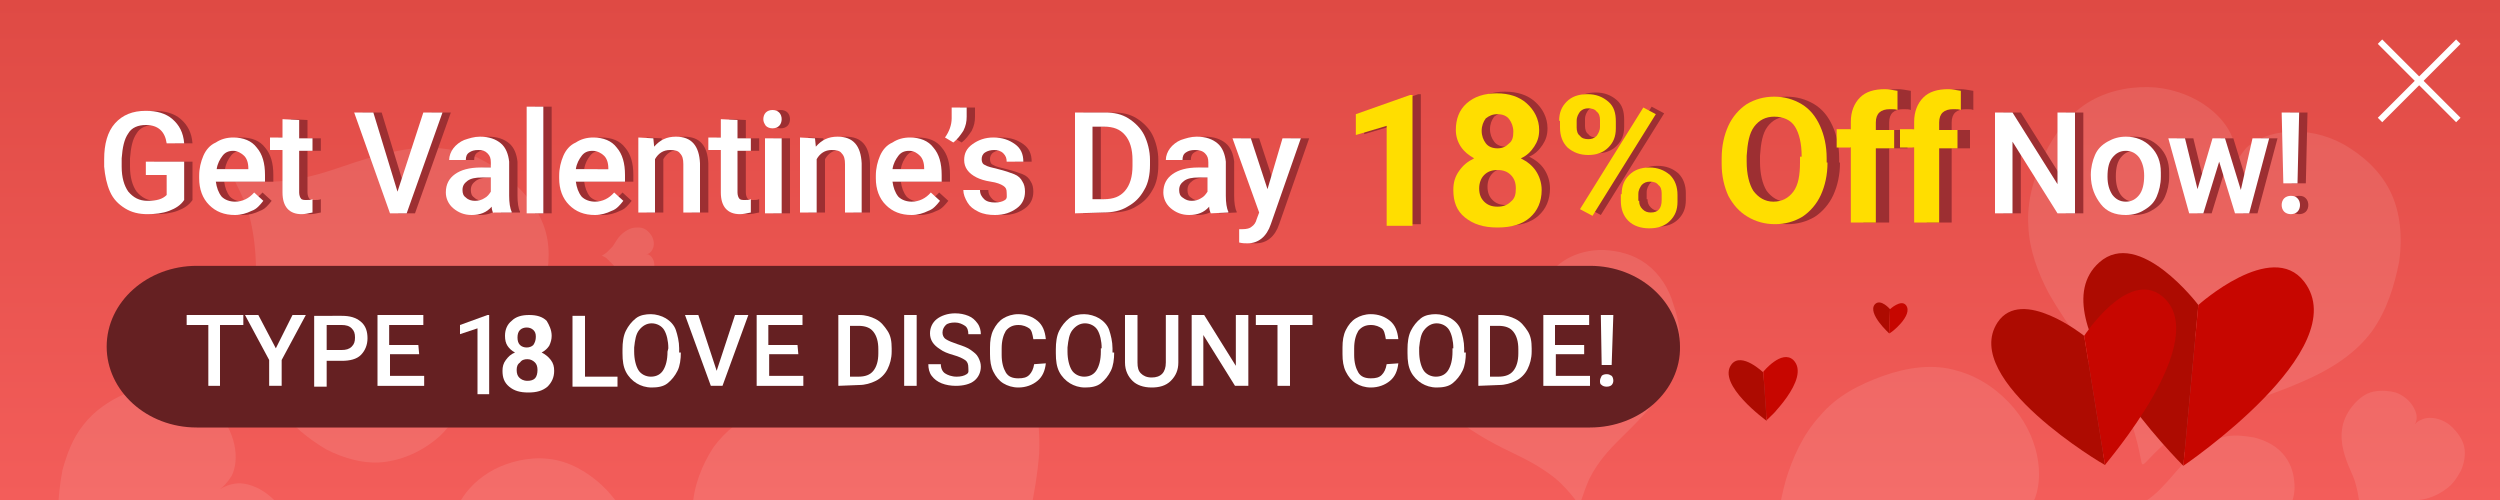
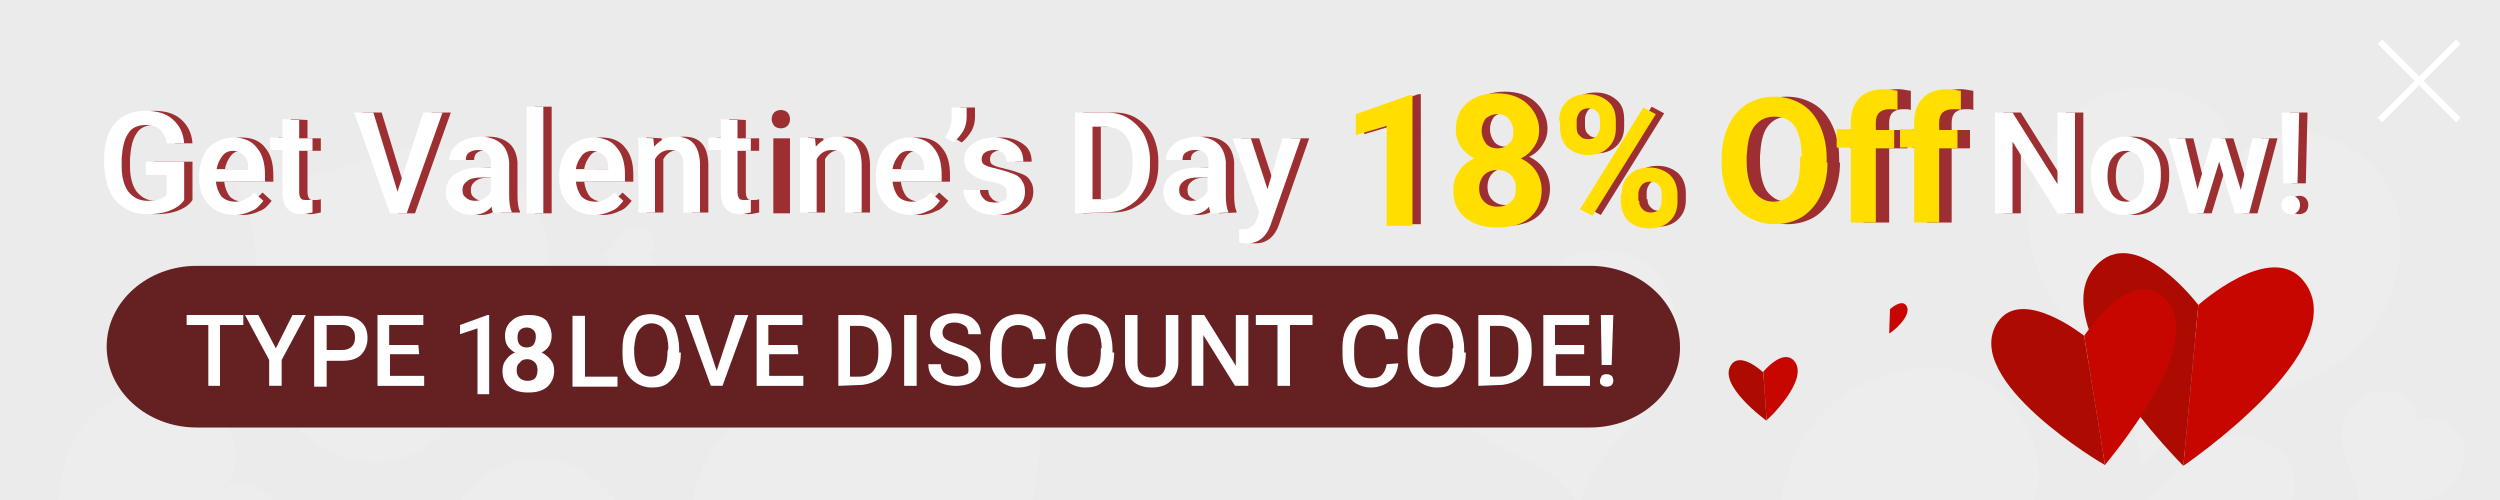
<svg xmlns="http://www.w3.org/2000/svg" xmlns:xlink="http://www.w3.org/1999/xlink" version="1.1" id="Layer_1" x="0px" y="0px" viewBox="0 0 300 60" style="enable-background:new 0 0 300 60;" xml:space="preserve">
  <style type="text/css">
	.st0{display:none;fill:none;stroke:#D1D1D1;stroke-miterlimit:10;}
	.st1{display:none;enable-background:new    ;}
	.st2{display:inline;fill:#959595;}
	.st3{clip-path:url(#SVGID_2_);fill:#EBEBEB;}
	.st4{clip-path:url(#SVGID_4_);fill:url(#SVGID_5_);}
	.st5{opacity:0.1;clip-path:url(#SVGID_7_);}
	.st6{fill:#FFFFFF;}
	.st7{opacity:0.1;clip-path:url(#SVGID_9_);}
	.st8{clip-path:url(#SVGID_11_);}
	.st9{enable-background:new    ;}
	.st10{fill:#9D2F32;}
	.st11{clip-path:url(#SVGID_13_);}
	.st12{clip-path:url(#SVGID_15_);}
	.st13{clip-path:url(#SVGID_17_);}
	.st14{fill:#FFDE00;}
	.st15{clip-path:url(#SVGID_19_);}
	.st16{clip-path:url(#SVGID_21_);}
	.st17{clip-path:url(#SVGID_23_);fill:#652022;}
	.st18{clip-path:url(#SVGID_25_);}
	.st19{clip-path:url(#SVGID_27_);}
	.st20{opacity:0.3;enable-background:new    ;}
	.st21{fill:#AD0B01;}
	.st22{fill:#C70600;}
	.st23{clip-path:url(#SVGID_29_);fill:#AD0B01;}
	.st24{clip-path:url(#SVGID_31_);fill:#C70600;}
	.st25{clip-path:url(#SVGID_33_);}
	.st26{fill:none;stroke:#FFFFFF;stroke-width:0.75;stroke-miterlimit:10;}
	.st27{clip-path:url(#SVGID_35_);}
	.st28{clip-path:url(#SVGID_37_);}
</style>
  <line class="st0" x1="0" y1="0" x2="300" y2="60" />
  <line class="st0" x1="300" y1="0" x2="0" y2="60" />
  <g class="st1">
    <path class="st2" d="M129.2,28.6h0.9c0.4,0,0.8-0.1,1-0.3s0.4-0.5,0.4-1c0-0.4-0.1-0.7-0.3-0.9s-0.5-0.3-1-0.3   c-0.4,0-0.7,0.1-0.9,0.3s-0.4,0.5-0.4,0.9h-1.4c0-0.4,0.1-0.8,0.3-1.2s0.6-0.6,1-0.8s0.9-0.3,1.4-0.3c0.9,0,1.5,0.2,2,0.6   s0.7,1,0.7,1.8c0,0.4-0.1,0.7-0.4,1.1s-0.6,0.6-0.9,0.8c0.5,0.2,0.8,0.4,1.1,0.8s0.4,0.8,0.4,1.2c0,0.8-0.3,1.4-0.8,1.8   s-1.2,0.7-2.1,0.7c-0.8,0-1.5-0.2-2-0.7s-0.8-1-0.8-1.7h1.4c0,0.4,0.1,0.7,0.4,0.9s0.6,0.4,1,0.4s0.8-0.1,1-0.4s0.4-0.6,0.4-1   s-0.1-0.8-0.4-1s-0.7-0.4-1.2-0.4h-0.8L129.2,28.6L129.2,28.6z" />
    <path class="st2" d="M140,29.9c0,1.2-0.2,2.2-0.7,2.8s-1.2,0.9-2.1,0.9c-0.9,0-1.6-0.3-2.1-0.9s-0.7-1.5-0.7-2.7v-1.5   c0-1.2,0.2-2.1,0.7-2.8s1.2-0.9,2.1-0.9c0.9,0,1.6,0.3,2.1,0.9s0.7,1.5,0.7,2.7V29.9z M138.5,28.4c0-0.8-0.1-1.4-0.3-1.8   s-0.6-0.6-1-0.6c-0.5,0-0.8,0.2-1,0.5s-0.3,0.9-0.3,1.7v1.9c0,0.8,0.1,1.4,0.3,1.8s0.6,0.6,1,0.6c0.5,0,0.8-0.2,1-0.5   s0.3-0.9,0.3-1.7V28.4z" />
    <path class="st2" d="M146.8,29.9c0,1.2-0.2,2.2-0.7,2.8s-1.2,0.9-2.1,0.9c-0.9,0-1.6-0.3-2.1-0.9s-0.7-1.5-0.7-2.7v-1.5   c0-1.2,0.2-2.1,0.7-2.8s1.2-0.9,2.1-0.9c0.9,0,1.6,0.3,2.1,0.9s0.7,1.5,0.7,2.7V29.9z M145.4,28.4c0-0.8-0.1-1.4-0.3-1.8   s-0.6-0.6-1-0.6c-0.5,0-0.8,0.2-1,0.5s-0.3,0.9-0.3,1.7v1.9c0,0.8,0.1,1.4,0.3,1.8s0.6,0.6,1,0.6c0.5,0,0.8-0.2,1-0.5   s0.3-0.9,0.3-1.7V28.4z" />
    <path class="st2" d="M153.4,29.3l1.2-2.1h1.6l-1.9,3.1l2,3.2h-1.6l-1.3-2.2l-1.3,2.2h-1.6l2-3.2l-1.9-3.1h1.6L153.4,29.3z" />
    <path class="st2" d="M164.5,25v1.2h-0.2c-0.8,0-1.4,0.2-1.9,0.7s-0.8,1-0.8,1.8c0.5-0.5,1-0.7,1.8-0.7s1.3,0.3,1.8,0.8   s0.7,1.2,0.7,2.1s-0.3,1.6-0.8,2.1s-1.2,0.8-2,0.8c-0.9,0-1.5-0.3-2.1-0.9s-0.8-1.5-0.8-2.5v-0.5c0-1.5,0.4-2.7,1.1-3.5   S163.1,25.1,164.5,25L164.5,25L164.5,25z M163,29c-0.3,0-0.6,0.1-0.9,0.3s-0.5,0.4-0.6,0.7v0.4c0,0.6,0.1,1.1,0.4,1.5   s0.6,0.6,1,0.6s0.8-0.2,1-0.5s0.4-0.7,0.4-1.2s-0.1-0.9-0.4-1.3S163.4,29,163,29z" />
    <path class="st2" d="M172.4,29.9c0,1.2-0.2,2.2-0.7,2.8s-1.2,0.9-2.1,0.9c-0.9,0-1.6-0.3-2.1-0.9s-0.7-1.5-0.7-2.7v-1.5   c0-1.2,0.2-2.1,0.7-2.8s1.2-0.9,2.1-0.9c0.9,0,1.6,0.3,2.1,0.9s0.7,1.5,0.7,2.7V29.9z M171,28.4c0-0.8-0.1-1.4-0.3-1.8   s-0.6-0.6-1-0.6c-0.5,0-0.8,0.2-1,0.5s-0.3,0.9-0.3,1.7v1.9c0,0.8,0.1,1.4,0.3,1.8s0.6,0.6,1,0.6c0.5,0,0.8-0.2,1-0.5   s0.3-0.9,0.3-1.7V28.4z" />
  </g>
  <g class="st1">
    <path class="st2" d="M20.5,28v0.6c0.4-0.5,0.9-0.7,1.6-0.7s1.2,0.3,1.5,0.8c0.2-0.3,0.4-0.5,0.7-0.6s0.6-0.2,1-0.2   c1.2,0,1.7,0.6,1.8,1.8v3.5h-0.9v-3.5c0-0.4-0.1-0.7-0.3-0.8c-0.2-0.2-0.5-0.3-0.9-0.3c-0.3,0-0.6,0.1-0.8,0.3   c-0.2,0.2-0.4,0.5-0.4,0.8v3.5h-0.9v-3.5c0-0.8-0.4-1.2-1.1-1.2c-0.6,0-1,0.3-1.2,0.8v3.9h-0.9V28H20.5z" />
-     <path class="st2" d="M28.2,30.6c0-0.5,0.1-1,0.3-1.4s0.5-0.7,0.8-1s0.8-0.3,1.2-0.3c0.7,0,1.3,0.2,1.7,0.7s0.7,1.2,0.7,2v0.1   c0,0.5-0.1,1-0.3,1.4c-0.2,0.4-0.5,0.7-0.8,1c-0.4,0.2-0.8,0.3-1.3,0.3c-0.7,0-1.3-0.3-1.7-0.7S28.2,31.4,28.2,30.6L28.2,30.6z    M29.1,30.7c0,0.6,0.1,1.1,0.4,1.4c0.3,0.4,0.6,0.5,1.1,0.5s0.8-0.2,1.1-0.5c0.3-0.3,0.4-0.9,0.4-1.5s-0.1-1-0.4-1.4   c-0.3-0.4-0.6-0.5-1.1-0.5c-0.4,0-0.8,0.2-1.1,0.5S29.1,30,29.1,30.7z" />
    <path class="st2" d="M38.6,30.7c0,0.8-0.2,1.5-0.6,1.9c-0.4,0.5-0.9,0.7-1.5,0.7c-0.7,0-1.2-0.2-1.5-0.7v0.6h-0.8v-7.5h0.9v2.8   c0.4-0.5,0.9-0.7,1.5-0.7s1.1,0.2,1.5,0.7S38.6,29.7,38.6,30.7L38.6,30.7z M37.7,30.6c0-0.6-0.1-1.1-0.4-1.4s-0.6-0.5-1-0.5   c-0.6,0-1,0.3-1.3,0.8v2.3c0.3,0.6,0.7,0.8,1.3,0.8c0.4,0,0.8-0.2,1-0.5C37.6,31.7,37.7,31.2,37.7,30.6z" />
    <path class="st2" d="M39.8,26.6c0-0.1,0-0.3,0.1-0.4s0.2-0.2,0.4-0.2s0.3,0.1,0.4,0.2s0.1,0.2,0.1,0.4s0,0.3-0.1,0.4   s-0.2,0.1-0.4,0.1s-0.3,0-0.4-0.1S39.8,26.7,39.8,26.6z M40.7,33.2h-0.9V28h0.9V33.2z" />
    <path class="st2" d="M43.2,33.2h-0.9v-7.5h0.9V33.2z" />
    <path class="st2" d="M46.8,33.3c-0.7,0-1.3-0.2-1.7-0.7s-0.7-1.1-0.7-1.9v-0.2c0-0.5,0.1-1,0.3-1.4s0.5-0.7,0.8-1   c0.4-0.2,0.7-0.3,1.2-0.3c0.7,0,1.2,0.2,1.6,0.7s0.6,1.1,0.6,1.9v0.4h-3.6c0,0.5,0.2,0.9,0.5,1.3c0.3,0.4,0.7,0.5,1.1,0.5   c0.3,0,0.6-0.1,0.8-0.2c0.2-0.1,0.4-0.3,0.6-0.5l0.6,0.4C48.4,33,47.7,33.3,46.8,33.3z M46.7,28.6c-0.4,0-0.7,0.1-0.9,0.4   s-0.4,0.6-0.5,1.1H48V30c0-0.5-0.1-0.8-0.4-1.1C47.4,28.7,47.1,28.6,46.7,28.6z" />
    <path class="st2" d="M54.1,32l1.3-4.1h0.9l-1.9,5.3h-0.7L51.9,28h0.9L54.1,32z" />
    <path class="st2" d="M59.4,33.3c-0.7,0-1.3-0.2-1.7-0.7S57,31.5,57,30.7v-0.2c0-0.5,0.1-1,0.3-1.4s0.5-0.7,0.8-1   c0.4-0.2,0.7-0.3,1.2-0.3c0.7,0,1.2,0.2,1.6,0.7s0.6,1.1,0.6,1.9v0.4h-3.6c0,0.5,0.2,0.9,0.5,1.3c0.3,0.4,0.7,0.5,1.1,0.5   c0.3,0,0.6-0.1,0.8-0.2c0.2-0.1,0.4-0.3,0.6-0.5l0.6,0.4C60.9,33,60.2,33.3,59.4,33.3z M59.2,28.6c-0.4,0-0.7,0.1-0.9,0.4   s-0.4,0.6-0.5,1.1h2.6V30c0-0.5-0.1-0.8-0.4-1.1C59.9,28.7,59.6,28.6,59.2,28.6z" />
    <path class="st2" d="M65,28.8c-0.1,0-0.3,0-0.4,0c-0.6,0-1,0.3-1.2,0.8v3.8h-0.9V28h0.9v0.6c0.3-0.5,0.7-0.7,1.3-0.7   c0.2,0,0.3,0,0.4,0.1L65,28.8L65,28.8z" />
    <path class="st2" d="M67.3,26.7V28h1v0.7h-1V32c0,0.2,0,0.4,0.1,0.5s0.2,0.2,0.4,0.2c0.1,0,0.2,0,0.4-0.1v0.7   c-0.2,0.1-0.5,0.1-0.7,0.1c-0.4,0-0.7-0.1-0.9-0.4s-0.3-0.6-0.3-1v-3.3h-1V28h1v-1.3H67.3z" />
    <path class="st2" d="M69.4,26.6c0-0.1,0-0.3,0.1-0.4s0.2-0.2,0.4-0.2s0.3,0.1,0.4,0.2s0.1,0.2,0.1,0.4s0,0.3-0.1,0.4   s-0.2,0.1-0.4,0.1s-0.3,0-0.4-0.1S69.4,26.7,69.4,26.6z M70.3,33.2h-0.9V28h0.9V33.2z" />
    <path class="st2" d="M73.9,32.6c0.3,0,0.6-0.1,0.8-0.3s0.4-0.4,0.4-0.7H76c0,0.3-0.1,0.6-0.3,0.9s-0.4,0.5-0.8,0.7   c-0.3,0.2-0.7,0.2-1,0.2c-0.7,0-1.3-0.2-1.7-0.7s-0.6-1.1-0.6-2v-0.2c0-0.5,0.1-1,0.3-1.4s0.5-0.7,0.8-0.9s0.8-0.3,1.3-0.3   c0.6,0,1.1,0.2,1.5,0.5s0.6,0.8,0.6,1.4h-0.9c0-0.3-0.2-0.6-0.4-0.8c-0.2-0.2-0.5-0.3-0.9-0.3c-0.5,0-0.8,0.2-1.1,0.5   c-0.3,0.3-0.4,0.8-0.4,1.4v0.2c0,0.6,0.1,1.1,0.4,1.4C73.1,32.4,73.4,32.6,73.9,32.6z" />
    <path class="st2" d="M80.3,33.2c-0.1-0.1-0.1-0.3-0.1-0.6c-0.4,0.4-0.9,0.7-1.5,0.7c-0.5,0-0.9-0.1-1.3-0.4   c-0.3-0.3-0.5-0.7-0.5-1.1c0-0.6,0.2-1,0.6-1.3s1-0.5,1.8-0.5h0.9v-0.4c0-0.3-0.1-0.6-0.3-0.8c-0.2-0.2-0.5-0.3-0.8-0.3   s-0.6,0.1-0.8,0.2S78,29.1,78,29.3h-1c0-0.3,0.1-0.5,0.3-0.8c0.2-0.2,0.4-0.4,0.8-0.6s0.7-0.2,1.1-0.2c0.6,0,1.1,0.2,1.4,0.5   s0.5,0.7,0.5,1.3V32c0,0.5,0.1,0.9,0.2,1.2v0.1L80.3,33.2L80.3,33.2z M78.8,32.6c0.3,0,0.6-0.1,0.8-0.2s0.4-0.3,0.6-0.6v-1.1h-0.7   c-1.1,0-1.7,0.3-1.7,1c0,0.3,0.1,0.5,0.3,0.7C78.2,32.5,78.5,32.6,78.8,32.6z" />
    <path class="st2" d="M83.4,33.2h-0.9v-7.5h0.9V33.2z" />
  </g>
  <g class="st1">
    <path class="st2" d="M260.7,30.4c-1-0.3-1.7-0.6-2.1-1s-0.7-0.9-0.7-1.5c0-0.7,0.3-1.2,0.8-1.7s1.2-0.7,2.1-0.7   c0.6,0,1.1,0.1,1.6,0.3s0.8,0.5,1.1,0.9s0.4,0.8,0.4,1.3h-1.1c0-0.5-0.2-0.9-0.5-1.2s-0.8-0.4-1.4-0.4s-1,0.1-1.3,0.4   c-0.3,0.2-0.5,0.6-0.5,1c0,0.3,0.1,0.6,0.4,0.9c0.3,0.2,0.8,0.5,1.5,0.7s1.3,0.4,1.7,0.7s0.7,0.5,0.9,0.8s0.3,0.7,0.3,1.1   c0,0.7-0.3,1.2-0.8,1.7s-1.3,0.6-2.2,0.6c-0.6,0-1.1-0.1-1.6-0.3s-0.9-0.5-1.2-0.9s-0.4-0.8-0.4-1.3h1.1c0,0.5,0.2,0.9,0.6,1.2   s0.9,0.4,1.5,0.4s1-0.1,1.4-0.4s0.5-0.6,0.5-1s-0.1-0.7-0.4-1S261.4,30.6,260.7,30.4z" />
    <path class="st2" d="M268.1,32.7l2.4-7h1.2l-3.2,8.5h-1l-3.2-8.5h1.2L268.1,32.7z" />
    <path class="st2" d="M279.1,33c-0.3,0.4-0.7,0.7-1.2,0.9s-1.1,0.3-1.8,0.3c-0.7,0-1.3-0.2-1.9-0.5s-1-0.8-1.3-1.4s-0.4-1.3-0.5-2.1   v-0.7c0-1.3,0.3-2.3,0.9-3s1.4-1.1,2.5-1.1c0.9,0,1.6,0.2,2.2,0.7s0.9,1.1,1,1.9h-1c-0.2-1.1-0.9-1.7-2-1.7c-0.8,0-1.3,0.3-1.7,0.8   c-0.4,0.5-0.6,1.3-0.6,2.3v0.7c0,1,0.2,1.7,0.7,2.3c0.4,0.6,1,0.8,1.8,0.8c0.4,0,0.8,0,1.1-0.1c0.3-0.1,0.6-0.3,0.8-0.5v-1.9h-2   v-0.9h3.1L279.1,33L279.1,33z" />
  </g>
  <g>
    <g>
      <g>
        <defs>
          <rect id="SVGID_1_" width="300" height="60" />
        </defs>
        <clipPath id="SVGID_2_">
          <use xlink:href="#SVGID_1_" style="overflow:visible;" />
        </clipPath>
        <rect class="st3" width="300" height="60" />
      </g>
    </g>
    <g>
      <g>
        <defs>
          <rect id="SVGID_3_" width="300" height="60" />
        </defs>
        <clipPath id="SVGID_4_">
          <use xlink:href="#SVGID_3_" style="overflow:visible;" />
        </clipPath>
        <linearGradient id="SVGID_5_" gradientUnits="userSpaceOnUse" x1="150" y1="790" x2="150" y2="730" gradientTransform="matrix(1 0 0 1 0 -730)">
          <stop offset="0" style="stop-color:#F35D5A" />
          <stop offset="1" style="stop-color:#DF4A44" />
        </linearGradient>
-         <rect class="st4" width="300" height="60" />
      </g>
    </g>
    <g>
      <g>
        <defs>
          <rect id="SVGID_6_" width="300" height="60" />
        </defs>
        <clipPath id="SVGID_7_">
          <use xlink:href="#SVGID_6_" style="overflow:visible;" />
        </clipPath>
        <g class="st5">
          <path class="st6" d="M293.5,58.7c-0.8,0.6-1.7,1-2.6,1.2c-1.7,0.3-3,0.3-4.1,0.5c-1,0.1-1.7,0.3-2.3,0.5c-1,0.5-1.4,0.8-1.4,0.8      c-0.1,0,0.1-0.5,0-1.6c-0.1-0.6-0.2-1.3-0.5-2.3s-1-2.1-1.4-3.8c-0.2-0.8-0.3-1.8-0.1-2.8c0.2-1,0.7-1.9,1.3-2.6      c0.6-0.7,1.4-1.4,2.4-1.6c1-0.2,1.9-0.1,2.7,0.1c1.6,0.6,2.5,2,2.5,3c0,0.5-0.2,0.8-0.3,1c0.1-0.2,0.3-0.5,0.8-0.7      c0.9-0.5,2.6-0.3,3.8,0.9c0.6,0.6,1.2,1.4,1.4,2.3c0.2,1,0,2-0.4,2.9C294.9,57.2,294.4,58.1,293.5,58.7z" />
          <path class="st6" d="M284.6,39.8c-1.8,2.4-4.2,4-6.6,5.2c-4.7,2.3-8.5,3.2-11.3,4.3s-4.7,2.2-6.1,3.2c-2.6,2.2-3.3,3.4-3.5,3.2      c-0.2,0-0.2-1.4-1.2-4.6c-0.6-1.6-1.5-3.6-3.2-6.1s-4.3-5.3-6.9-9.9c-1.2-2.3-2.3-5.1-2.4-8c-0.2-3,0.7-5.9,1.9-8.5      c1.2-2.5,3-5,5.6-6.5c2.5-1.4,5.3-1.8,7.8-1.6c5,0.5,8.7,3.7,9.4,6.7c0.3,1.3,0.1,2.3-0.1,3.1c0.3-0.7,0.7-1.6,1.6-2.6      c2.3-2.1,7.2-2.8,11.6-0.4c2.1,1.2,4.3,3,5.6,5.6c1.3,2.6,1.5,5.7,1.1,8.5C287.3,34.4,286.4,37.3,284.6,39.8z" />
          <path class="st6" d="M264.9,72c-1.2-0.6-2.2-1.5-2.9-2.4c-1.5-1.9-2.2-3.5-3-4.6c-0.7-1.2-1.4-1.9-2-2.4c-1.2-1-1.8-1.2-1.7-1.3      c0-0.1,0.6-0.2,1.9-1c0.7-0.4,1.5-1,2.4-2c1-1,2-2.4,3.7-4c0.9-0.8,2-1.5,3.3-1.8c1.3-0.4,2.7-0.2,3.9,0      c1.2,0.3,2.5,0.9,3.4,1.9s1.3,2.2,1.4,3.3c0.3,2.2-0.8,4.2-2.1,4.8c-0.6,0.2-1,0.3-1.4,0.2c0.4,0,0.8,0.2,1.3,0.5      c1.2,0.8,1.9,2.9,1.3,5.1c-0.3,1-0.9,2.2-2,3c-1,0.8-2.4,1.2-3.7,1.3C267.6,72.7,266.2,72.6,264.9,72z" />
          <path class="st6" d="M239.6,89.5c-3.1,0.4-6-0.1-8.7-1c-5.1-1.7-8.5-3.9-11.4-5.1c-2.9-1.3-5.1-1.8-6.9-2.1      c-3.5-0.4-4.9,0-5-0.3c-0.1-0.1,0.9-1.1,2.5-4.3c0.7-1.6,1.5-3.8,2.1-6.8c0.6-3.1,0.7-7.1,2.1-12.3c0.8-2.6,2-5.4,4.1-7.7      c2-2.4,4.8-3.8,7.6-4.8s6-1.5,8.9-0.6c2.9,0.8,5.2,2.6,6.8,4.5c3.3,4,3.7,9.1,2,11.8c-0.8,1.2-1.6,1.8-2.3,2.2      c0.7-0.4,1.7-0.7,3.1-0.7c3.2,0.1,7.3,3.2,8.8,8.2c0.7,2.5,0.9,5.3,0,8.2c-0.9,2.9-3,5.3-5.4,7.1      C245.6,87.6,242.8,89,239.6,89.5z" />
          <path class="st6" d="M201.4,42.5c-0.4,2-1.4,3.7-2.4,5.2c-2.2,2.8-4.2,4.5-5.6,6c-1.4,1.5-2.2,2.8-2.7,3.8c-0.9,2.1-1,3-1.2,3      c-0.1,0.1-0.5-0.8-2.1-2.4c-0.8-0.8-2-1.7-3.8-2.7s-4.2-1.9-7.2-3.9c-1.4-1-2.9-2.4-3.9-4.2c-1-1.7-1.3-3.8-1.4-5.7      c0-1.9,0.4-4,1.5-5.6s2.7-2.7,4.2-3.3c3.2-1.2,6.4-0.4,7.7,1.2c0.6,0.7,0.8,1.4,0.9,1.9c-0.1-0.5-0.1-1.2,0.2-2.1      c0.7-2,3.5-3.8,6.9-3.7c1.7,0.1,3.5,0.5,5.1,1.7s2.7,3,3.2,4.8C201.5,38.5,201.8,40.5,201.4,42.5z" />
          <path class="st6" d="M182.2,83.1c-1-0.2-2-0.8-2.7-1.4c-1.4-1.2-2.3-2.3-3.1-3.1c-0.8-0.8-1.4-1.2-2-1.5      c-1.1-0.5-1.6-0.6-1.6-0.7s0.4-0.2,1.3-1.1c0.4-0.4,1-1,1.5-2c0.6-0.9,1.1-2.2,2.2-3.7c0.6-0.7,1.3-1.5,2.3-1.9      c1-0.5,2-0.6,3-0.6s2.1,0.3,2.9,0.9c0.8,0.6,1.4,1.5,1.7,2.3c0.6,1.7,0.1,3.4-0.8,4.1c-0.4,0.3-0.7,0.4-1,0.4      c0.3,0,0.6,0,1.1,0.2c1,0.4,2,2,1.8,3.7c-0.1,0.9-0.4,1.8-1,2.7c-0.7,0.8-1.7,1.3-2.6,1.6C184.3,83.2,183.2,83.3,182.2,83.1z" />
          <g>
            <path class="st6" d="M169.1,85.4c-0.4,0.4-0.9,0.7-1.3,0.9c-0.9,0.3-1.6,0.4-2.2,0.6c-0.5,0.1-0.9,0.3-1.2,0.5       c-0.5,0.4-0.7,0.6-0.7,0.5c0,0,0-0.3-0.1-0.9c-0.1-0.3-0.2-0.7-0.5-1.2s-0.7-1.1-1.1-2c-0.2-0.4-0.3-1-0.3-1.5       c0-0.6,0.2-1.1,0.5-1.5c0.3-0.5,0.7-0.9,1.2-1.1s1-0.2,1.5-0.2c0.9,0.2,1.5,0.9,1.6,1.4c0,0.2,0,0.4-0.1,0.6       c0.1-0.1,0.2-0.3,0.4-0.5c0.5-0.4,1.4-0.4,2.2,0.1c0.4,0.3,0.7,0.6,0.9,1.2c0.2,0.5,0.2,1.1,0,1.6       C169.7,84.4,169.4,85,169.1,85.4z" />
          </g>
        </g>
      </g>
    </g>
    <g>
      <g>
        <defs>
          <rect id="SVGID_8_" width="300" height="60" />
        </defs>
        <clipPath id="SVGID_9_">
          <use xlink:href="#SVGID_8_" style="overflow:visible;" />
        </clipPath>
        <g class="st7">
          <path class="st6" d="M123.5,46.2c1.1,2.7,1.3,5.7,1.2,8.2c-0.4,5.2-1.6,8.8-2,11.8c-0.5,3-0.5,5.2-0.3,6.8      c0.5,3.3,1.1,4.5,1,4.6c-0.1,0.2-1.3-0.5-4.5-1.3c-1.7-0.3-3.8-0.5-6.8-0.3s-6.7,1-11.9,1c-2.6-0.1-5.5-0.6-8.1-2      c-2.7-1.3-4.7-3.6-6.3-5.8c-1.6-2.3-2.8-5.1-2.7-8.1c0.1-2.8,1.2-5.4,2.5-7.4c2.9-4,7.5-5.6,10.4-4.7c1.3,0.5,2,1.1,2.6,1.6      c-0.5-0.6-1.1-1.4-1.4-2.7c-0.7-3,1.2-7.5,5.5-10.1c2.1-1.3,4.7-2.1,7.6-1.9c2.9,0.2,5.7,1.5,7.8,3.3      C120.3,41.3,122.4,43.5,123.5,46.2z" />
          <path class="st6" d="M76.7,65.3c0.6,2.4,0.5,4.9,0.1,7.1c-0.9,4.3-2.3,7.3-3,9.7c-0.7,2.5-1,4.3-1,5.8c0.1,2.9,0.5,4,0.3,4      c-0.1,0.1-1-0.6-3.7-1.6c-1.4-0.4-3.2-0.8-5.7-1c-2.6-0.2-5.8,0.1-10.2-0.5c-2.1-0.4-4.5-1.1-6.6-2.6c-2.1-1.4-3.6-3.6-4.6-5.7      c-1.1-2.1-1.8-4.6-1.4-7.1c0.4-2.4,1.6-4.4,3-6c2.9-3.1,7-3.9,9.3-2.7c1,0.5,1.6,1.1,2,1.6c-0.4-0.5-0.7-1.3-0.9-2.4      C54,61.3,56.1,57.7,60,56c1.9-0.8,4.2-1.3,6.7-0.8c2.4,0.5,4.6,2,6.2,3.7C74.5,60.7,76,62.8,76.7,65.3z" />
          <path class="st6" d="M75.6,33.6c-0.4-0.1-0.8-0.4-1-0.6c-0.5-0.5-0.8-1-1.1-1.3c-0.3-0.3-0.5-0.5-0.7-0.7      c-0.4-0.3-0.6-0.3-0.6-0.3s0.2-0.1,0.6-0.4c0.2-0.2,0.4-0.4,0.7-0.7c0.3-0.4,0.5-0.9,1-1.4c0.3-0.3,0.6-0.5,1-0.7      s0.8-0.2,1.2-0.2c0.4,0,0.8,0.2,1.1,0.5c0.3,0.3,0.5,0.6,0.6,1c0.2,0.7-0.1,1.3-0.5,1.6c-0.2,0.1-0.3,0.1-0.4,0.1      c0.1,0,0.3,0,0.4,0.1c0.4,0.2,0.7,0.8,0.6,1.5c-0.1,0.4-0.2,0.8-0.5,1c-0.3,0.3-0.7,0.5-1.1,0.6C76.5,33.7,76,33.7,75.6,33.6z" />
          <path class="st6" d="M33.5,48.9C32,46.7,31.4,44.2,31,42c-0.5-4.5-0.2-7.9-0.3-10.6c-0.1-2.6-0.5-4.5-0.9-6      c-1-2.8-1.8-3.7-1.6-3.9c0.1-0.1,1.2,0.3,4.1,0.3c1.5,0,3.4-0.2,5.9-0.9c2.6-0.7,5.7-2.1,10.1-2.9c2.3-0.4,4.8-0.4,7.3,0.3      c2.5,0.7,4.7,2.3,6.4,4c1.8,1.7,3.3,4,3.7,6.5s-0.1,4.9-0.9,6.9c-1.8,4-5.5,6.1-8.3,5.8c-1.2-0.2-1.9-0.5-2.5-0.9      c0.5,0.4,1.2,1,1.7,2.1c1.1,2.5,0.2,6.7-3,9.7c-1.6,1.4-3.7,2.6-6.3,3c-2.5,0.4-5.2-0.4-7.3-1.5C37.1,52.7,35,51.1,33.5,48.9z" />
          <path class="st6" d="M26.5,76.8c-2.1,0.5-4.2,0.2-6-0.2c-3.6-0.9-6-2.2-8.1-2.9c-2-0.7-3.6-1-4.8-1.1c-2.4-0.1-3.3,0.2-3.4,0.1      s0.6-0.8,1.5-3c0.4-1.1,0.8-2.7,1-4.8C7,62.8,6.8,60,7.5,56.4C8,54.6,8.7,52.6,10,51c1.3-1.7,3.1-2.9,4.9-3.7s4-1.3,6-0.9      c2,0.4,3.7,1.5,4.9,2.7c2.5,2.6,3,6,2,8c-0.5,0.8-1,1.3-1.4,1.6c0.5-0.3,1.1-0.6,2.1-0.7c2.2-0.1,5.2,1.8,6.4,5.2      c0.6,1.6,0.9,3.6,0.4,5.6s-1.8,3.8-3.3,5.1C30.5,75.2,28.6,76.4,26.5,76.8z" />
        </g>
      </g>
    </g>
    <g>
      <g>
        <defs>
          <rect id="SVGID_10_" width="300" height="60" />
        </defs>
        <clipPath id="SVGID_11_">
          <use xlink:href="#SVGID_10_" style="overflow:visible;" />
        </clipPath>
        <g class="st8">
          <g class="st9">
            <path class="st10" d="M23.1,24c-0.4,0.6-1,1-1.8,1.3s-1.7,0.4-2.6,0.4c-1,0-1.9-0.2-2.7-0.7c-0.8-0.5-1.4-1.1-1.8-2       c-0.4-0.9-0.6-1.9-0.7-3v-0.9c0-1.8,0.4-3.3,1.3-4.3s2.1-1.5,3.7-1.5c1.3,0,2.4,0.3,3.2,1s1.3,1.6,1.4,2.9H21       c-0.2-1.4-1-2.2-2.5-2.2c-0.9,0-1.7,0.3-2.1,1c-0.5,0.7-0.7,1.7-0.8,3v1c0,1.3,0.3,2.3,0.8,3c0.6,0.7,1.3,1.1,2.3,1.1       c1.1,0,1.8-0.2,2.3-0.7V21h-2.5v-1.6h4.6C23.1,19.4,23.1,24,23.1,24z" />
            <path class="st10" d="M29.2,25.8c-1.3,0-2.3-0.4-3.1-1.2c-0.8-0.8-1.2-1.9-1.2-3.2v-0.3c0-0.9,0.2-1.7,0.5-2.4       c0.3-0.7,0.8-1.3,1.5-1.6c0.6-0.4,1.3-0.6,2.1-0.6c1.2,0,2.2,0.4,2.8,1.2c0.7,0.8,1,1.9,1,3.3v0.8h-5.9       c0.1,0.7,0.3,1.3,0.7,1.8c0.4,0.4,1,0.6,1.6,0.6c0.9,0,1.7-0.4,2.3-1.1l1.1,1c-0.4,0.5-0.8,1-1.4,1.2       C30.6,25.6,29.9,25.8,29.2,25.8z M29,18.1c-0.6,0-1,0.2-1.3,0.6s-0.6,0.9-0.7,1.6h3.8v-0.1c0-0.7-0.2-1.2-0.5-1.5       S29.5,18.1,29,18.1z" />
            <path class="st10" d="M36.9,14.4v2.2h1.6v1.5h-1.6v5c0,0.3,0.1,0.6,0.2,0.7c0.1,0.2,0.4,0.2,0.7,0.2c0.2,0,0.5,0,0.7-0.1v1.6       c-0.5,0.1-0.9,0.2-1.3,0.2c-1.5,0-2.3-0.9-2.3-2.6V18h-1.5v-1.5h1.5v-2.2L36.9,14.4L36.9,14.4z" />
            <path class="st10" d="M48.7,23l3.1-9.5h2.3l-4.3,12.1h-2l-4.3-12.1h2.3L48.7,23z" />
            <path class="st10" d="M60.2,25.6c-0.1-0.2-0.2-0.5-0.2-0.8c-0.6,0.7-1.4,1-2.4,1c-0.9,0-1.6-0.3-2.2-0.8       c-0.6-0.5-0.9-1.2-0.9-1.9c0-1,0.4-1.7,1.1-2.2c0.7-0.5,1.7-0.8,3.1-0.8h1.2v-0.6c0-0.5-0.1-0.8-0.4-1.1S58.9,18,58.4,18       s-0.8,0.1-1.1,0.3s-0.4,0.5-0.4,0.9h-2c0-0.5,0.2-1,0.5-1.4s0.8-0.8,1.3-1c0.6-0.2,1.2-0.4,1.9-0.4c1.1,0,1.9,0.3,2.5,0.8       s0.9,1.3,1,2.2v4.1c0,0.8,0.1,1.5,0.3,1.9v0.1h-2.2V25.6z M58,24.1c0.4,0,0.8-0.1,1.1-0.3c0.4-0.2,0.6-0.5,0.8-0.8v-1.7h-1.1       c-0.7,0-1.3,0.1-1.7,0.4s-0.6,0.6-0.6,1.1c0,0.4,0.1,0.7,0.4,0.9C57.2,24,57.6,24.1,58,24.1z" />
            <path class="st10" d="M66.2,25.6h-2V12.8h2V25.6z" />
            <path class="st10" d="M72.4,25.8c-1.3,0-2.3-0.4-3.1-1.2c-0.8-0.8-1.2-1.9-1.2-3.2v-0.3c0-0.9,0.2-1.7,0.5-2.4       c0.3-0.7,0.8-1.3,1.5-1.6c0.6-0.4,1.3-0.6,2.1-0.6c1.2,0,2.2,0.4,2.8,1.2c0.7,0.8,1,1.9,1,3.3v0.8h-5.9       c0.1,0.7,0.3,1.3,0.7,1.8c0.4,0.4,1,0.6,1.6,0.6c0.9,0,1.7-0.4,2.3-1.1l1.1,1c-0.4,0.5-0.8,1-1.4,1.2       C73.8,25.6,73.1,25.8,72.4,25.8z M72.1,18.1c-0.6,0-1,0.2-1.3,0.6s-0.6,0.9-0.7,1.6H74v-0.1c0-0.7-0.2-1.2-0.5-1.5       S72.7,18.1,72.1,18.1z" />
            <path class="st10" d="M79.4,16.6l0.1,1c0.7-0.8,1.5-1.2,2.6-1.2c1.9,0,2.8,1.1,2.9,3.2v5.9h-2v-5.8c0-0.6-0.1-1-0.4-1.3       C82.4,18.1,82,18,81.4,18c-0.8,0-1.4,0.4-1.8,1.1v6.4h-2v-9L79.4,16.6L79.4,16.6z" />
            <path class="st10" d="M89.5,14.4v2.2h1.6v1.5h-1.6v5c0,0.3,0.1,0.6,0.2,0.7c0.1,0.2,0.4,0.2,0.7,0.2c0.2,0,0.5,0,0.7-0.1v1.6       c-0.5,0.1-0.9,0.2-1.3,0.2c-1.5,0-2.3-0.9-2.3-2.6V18H86v-1.5h1.5v-2.2L89.5,14.4L89.5,14.4z" />
            <path class="st10" d="M92.6,14.3c0-0.3,0.1-0.6,0.3-0.8c0.2-0.2,0.5-0.3,0.8-0.3s0.6,0.1,0.8,0.3s0.3,0.5,0.3,0.8       s-0.1,0.6-0.3,0.8s-0.5,0.3-0.8,0.3s-0.6-0.1-0.8-0.3C92.7,14.8,92.6,14.6,92.6,14.3z M94.8,25.6h-2v-9h2V25.6z" />
            <path class="st10" d="M98.8,16.6l0.1,1c0.7-0.8,1.5-1.2,2.6-1.2c1.9,0,2.8,1.1,2.9,3.2v5.9h-2v-5.8c0-0.6-0.1-1-0.4-1.3       c-0.2-0.3-0.6-0.4-1.2-0.4c-0.8,0-1.4,0.4-1.8,1.1v6.4h-2v-9L98.8,16.6L98.8,16.6z" />
            <path class="st10" d="M110.4,25.8c-1.3,0-2.3-0.4-3.1-1.2c-0.8-0.8-1.2-1.9-1.2-3.2v-0.3c0-0.9,0.2-1.7,0.5-2.4       c0.3-0.7,0.8-1.3,1.5-1.6c0.6-0.4,1.3-0.6,2.1-0.6c1.2,0,2.2,0.4,2.8,1.2c0.7,0.8,1,1.9,1,3.3v0.8h-5.9       c0.1,0.7,0.3,1.3,0.7,1.8c0.4,0.4,1,0.6,1.6,0.6c0.9,0,1.7-0.4,2.3-1.1l1.1,1c-0.4,0.5-0.8,1-1.4,1.2       C111.8,25.6,111.1,25.8,110.4,25.8z M110.1,18.1c-0.6,0-1,0.2-1.3,0.6s-0.6,0.9-0.7,1.6h3.8v-0.1c0-0.7-0.2-1.2-0.5-1.5       S110.7,18.1,110.1,18.1z" />
            <path class="st10" d="M115.4,17.1l-1-0.6c0.5-0.7,0.8-1.5,0.8-2.3v-1.3h1.8V14c0,0.6-0.1,1.1-0.4,1.7       C116.2,16.3,115.9,16.7,115.4,17.1z" />
            <path class="st10" d="M121.8,23.1c0-0.4-0.1-0.6-0.4-0.8c-0.3-0.2-0.8-0.4-1.5-0.5s-1.3-0.3-1.7-0.5c-1-0.5-1.5-1.2-1.5-2.1       c0-0.8,0.3-1.4,1-1.9s1.5-0.8,2.5-0.8c1.1,0,1.9,0.3,2.6,0.8s1,1.2,1,2.1h-2c0-0.4-0.1-0.7-0.4-1s-0.7-0.4-1.1-0.4       s-0.8,0.1-1.1,0.3c-0.3,0.2-0.4,0.5-0.4,0.8s0.1,0.6,0.4,0.7c0.3,0.2,0.8,0.3,1.6,0.5c0.8,0.2,1.4,0.4,1.9,0.6s0.8,0.5,1,0.9       c0.2,0.3,0.3,0.7,0.3,1.2c0,0.8-0.3,1.5-1,2s-1.5,0.8-2.6,0.8c-0.7,0-1.4-0.1-2-0.4s-1-0.6-1.3-1.1s-0.5-1-0.5-1.5h2       c0,0.5,0.2,0.8,0.5,1.1c0.3,0.3,0.8,0.4,1.3,0.4s0.9-0.1,1.2-0.3S121.8,23.5,121.8,23.1z" />
            <path class="st10" d="M130,25.6V13.5h3.6c1.1,0,2,0.2,2.8,0.7s1.5,1.2,1.9,2s0.7,1.9,0.7,3v0.6c0,1.1-0.2,2.2-0.7,3       c-0.5,0.9-1.1,1.5-2,2c-0.8,0.5-1.8,0.7-2.9,0.7L130,25.6L130,25.6z M132.1,15.2v8.7h1.4c1.1,0,1.9-0.3,2.5-1s0.9-1.7,0.9-3       v-0.7c0-1.3-0.3-2.3-0.9-3c-0.6-0.7-1.4-1-2.5-1C133.5,15.2,132.1,15.2,132.1,15.2z" />
            <path class="st10" d="M146.3,25.6c-0.1-0.2-0.2-0.5-0.2-0.8c-0.6,0.7-1.4,1-2.4,1c-0.9,0-1.6-0.3-2.2-0.8       c-0.6-0.5-0.9-1.2-0.9-1.9c0-1,0.4-1.7,1.1-2.2c0.7-0.5,1.7-0.8,3.1-0.8h1.2v-0.6c0-0.5-0.1-0.8-0.4-1.1s-0.7-0.4-1.2-0.4       s-0.8,0.1-1.1,0.3s-0.4,0.5-0.4,0.9h-2c0-0.5,0.2-1,0.5-1.4s0.8-0.8,1.3-1c0.6-0.2,1.2-0.4,1.9-0.4c1.1,0,1.9,0.3,2.5,0.8       s0.9,1.3,1,2.2v4.1c0,0.8,0.1,1.5,0.3,1.9v0.1L146.3,25.6L146.3,25.6z M144,24.1c0.4,0,0.8-0.1,1.1-0.3       c0.4-0.2,0.6-0.5,0.8-0.8v-1.7h-1.1c-0.7,0-1.3,0.1-1.7,0.4s-0.6,0.6-0.6,1.1c0,0.4,0.1,0.7,0.4,0.9       C143.3,24,143.6,24.1,144,24.1z" />
            <path class="st10" d="M153.1,22.7l1.8-6.1h2.2l-3.6,10.3c-0.5,1.5-1.5,2.3-2.8,2.3c-0.3,0-0.6,0-1-0.1v-1.6h0.4       c0.5,0,0.9-0.1,1.1-0.3c0.3-0.2,0.5-0.5,0.6-0.9l0.3-0.8l-3.2-8.9h2.2L153.1,22.7z" />
          </g>
        </g>
      </g>
    </g>
    <g>
      <g>
        <defs>
          <rect id="SVGID_12_" width="300" height="60" />
        </defs>
        <clipPath id="SVGID_13_">
          <use xlink:href="#SVGID_12_" style="overflow:visible;" />
        </clipPath>
        <g class="st11">
          <g class="st9">
            <path class="st6" d="M22.1,24c-0.4,0.6-1,1-1.8,1.3s-1.7,0.4-2.6,0.4c-1,0-1.9-0.2-2.7-0.7s-1.4-1.1-1.8-2       c-0.4-0.9-0.6-1.9-0.7-3v-0.9c0-1.8,0.4-3.3,1.3-4.3s2.1-1.5,3.7-1.5c1.3,0,2.4,0.3,3.2,1s1.3,1.6,1.4,2.9H20       c-0.2-1.4-1-2.2-2.5-2.2c-0.9,0-1.7,0.3-2.1,1c-0.5,0.7-0.7,1.7-0.8,3v1c0,1.3,0.3,2.3,0.8,3c0.6,0.7,1.3,1.1,2.3,1.1       c1.1,0,1.8-0.2,2.3-0.7V21h-2.5v-1.6h4.6C22.1,19.4,22.1,24,22.1,24z" />
            <path class="st6" d="M28.2,25.8c-1.3,0-2.3-0.4-3.1-1.2c-0.8-0.8-1.2-1.9-1.2-3.2v-0.3c0-0.9,0.2-1.7,0.5-2.4       c0.3-0.7,0.8-1.3,1.5-1.6c0.6-0.4,1.3-0.6,2.1-0.6c1.2,0,2.2,0.4,2.8,1.2c0.7,0.8,1,1.9,1,3.3v0.8h-5.9       c0.1,0.7,0.3,1.3,0.7,1.8c0.4,0.4,1,0.6,1.6,0.6c0.9,0,1.7-0.4,2.3-1.1l1.1,1c-0.4,0.5-0.8,1-1.4,1.2       C29.6,25.6,28.9,25.8,28.2,25.8z M28,18.1c-0.6,0-1,0.2-1.3,0.6s-0.6,0.9-0.7,1.6h3.8v-0.1c0-0.7-0.2-1.2-0.5-1.5       S28.5,18.1,28,18.1z" />
            <path class="st6" d="M35.9,14.4v2.2h1.6v1.5h-1.6v5c0,0.3,0.1,0.6,0.2,0.7c0.1,0.2,0.4,0.2,0.7,0.2c0.2,0,0.5,0,0.7-0.1v1.6       c-0.5,0.1-0.9,0.2-1.3,0.2c-1.5,0-2.3-0.9-2.3-2.6V18h-1.5v-1.5h1.5v-2.2L35.9,14.4L35.9,14.4z" />
            <path class="st6" d="M47.7,23l3.1-9.5h2.3l-4.3,12.1h-2l-4.3-12.1h2.3L47.7,23z" />
            <path class="st6" d="M59.2,25.6c-0.1-0.2-0.2-0.5-0.2-0.8c-0.6,0.7-1.4,1-2.4,1c-0.9,0-1.6-0.3-2.2-0.8       c-0.6-0.5-0.9-1.2-0.9-1.9c0-1,0.4-1.7,1.1-2.2c0.7-0.5,1.7-0.8,3.1-0.8h1.2v-0.6c0-0.5-0.1-0.8-0.4-1.1S57.9,18,57.4,18       s-0.8,0.1-1.1,0.3s-0.4,0.5-0.4,0.9h-2c0-0.5,0.2-1,0.5-1.4s0.8-0.8,1.3-1c0.6-0.2,1.2-0.4,1.9-0.4c1.1,0,1.9,0.3,2.5,0.8       s0.9,1.3,1,2.2v4.1c0,0.8,0.1,1.5,0.3,1.9v0.1h-2.2V25.6z M57,24.1c0.4,0,0.8-0.1,1.1-0.3c0.4-0.2,0.6-0.5,0.8-0.8v-1.7h-1.1       c-0.7,0-1.3,0.1-1.7,0.4s-0.6,0.6-0.6,1.1c0,0.4,0.1,0.7,0.4,0.9C56.2,24,56.6,24.1,57,24.1z" />
            <path class="st6" d="M65.2,25.6h-2V12.8h2V25.6z" />
            <path class="st6" d="M71.4,25.8c-1.3,0-2.3-0.4-3.1-1.2c-0.8-0.8-1.2-1.9-1.2-3.2v-0.3c0-0.9,0.2-1.7,0.5-2.4       c0.3-0.7,0.8-1.3,1.5-1.6c0.6-0.4,1.3-0.6,2.1-0.6c1.2,0,2.2,0.4,2.8,1.2c0.7,0.8,1,1.9,1,3.3v0.8h-5.9       c0.1,0.7,0.3,1.3,0.7,1.8c0.4,0.4,1,0.6,1.6,0.6c0.9,0,1.7-0.4,2.3-1.1l1.1,1c-0.4,0.5-0.8,1-1.4,1.2       C72.8,25.6,72.1,25.8,71.4,25.8z M71.1,18.1c-0.6,0-1,0.2-1.3,0.6s-0.6,0.9-0.7,1.6H73v-0.1c0-0.7-0.2-1.2-0.5-1.5       S71.7,18.1,71.1,18.1z" />
            <path class="st6" d="M78.4,16.6l0.1,1c0.7-0.8,1.5-1.2,2.6-1.2c1.9,0,2.8,1.1,2.9,3.2v5.9h-2v-5.8c0-0.6-0.1-1-0.4-1.3       C81.4,18.1,81,18,80.4,18c-0.8,0-1.4,0.4-1.8,1.1v6.4h-2v-9L78.4,16.6L78.4,16.6z" />
            <path class="st6" d="M88.5,14.4v2.2h1.6v1.5h-1.6v5c0,0.3,0.1,0.6,0.2,0.7c0.1,0.2,0.4,0.2,0.7,0.2c0.2,0,0.5,0,0.7-0.1v1.6       c-0.5,0.1-0.9,0.2-1.3,0.2c-1.5,0-2.3-0.9-2.3-2.6V18H85v-1.5h1.5v-2.2L88.5,14.4L88.5,14.4z" />
-             <path class="st6" d="M91.6,14.3c0-0.3,0.1-0.6,0.3-0.8c0.2-0.2,0.5-0.3,0.8-0.3s0.6,0.1,0.8,0.3s0.3,0.5,0.3,0.8       s-0.1,0.6-0.3,0.8s-0.5,0.3-0.8,0.3s-0.6-0.1-0.8-0.3C91.7,14.8,91.6,14.6,91.6,14.3z M93.8,25.6h-2v-9h2V25.6z" />
            <path class="st6" d="M97.8,16.6l0.1,1c0.7-0.8,1.5-1.2,2.6-1.2c1.9,0,2.8,1.1,2.9,3.2v5.9h-2v-5.8c0-0.6-0.1-1-0.4-1.3       c-0.2-0.3-0.6-0.4-1.2-0.4c-0.8,0-1.4,0.4-1.8,1.1v6.4h-2v-9L97.8,16.6L97.8,16.6z" />
            <path class="st6" d="M109.4,25.8c-1.3,0-2.3-0.4-3.1-1.2c-0.8-0.8-1.2-1.9-1.2-3.2v-0.3c0-0.9,0.2-1.7,0.5-2.4       c0.3-0.7,0.8-1.3,1.5-1.6c0.6-0.4,1.3-0.6,2.1-0.6c1.2,0,2.2,0.4,2.8,1.2c0.7,0.8,1,1.9,1,3.3v0.8h-5.9       c0.1,0.7,0.3,1.3,0.7,1.8c0.4,0.4,1,0.6,1.6,0.6c0.9,0,1.7-0.4,2.3-1.1l1.1,1c-0.4,0.5-0.8,1-1.4,1.2       C110.8,25.6,110.1,25.8,109.4,25.8z M109.1,18.1c-0.6,0-1,0.2-1.3,0.6s-0.6,0.9-0.7,1.6h3.8v-0.1c0-0.7-0.2-1.2-0.5-1.5       S109.7,18.1,109.1,18.1z" />
            <path class="st6" d="M114.4,17.1l-1-0.6c0.5-0.7,0.8-1.5,0.8-2.3v-1.3h1.8V14c0,0.6-0.1,1.1-0.4,1.7       C115.2,16.3,114.9,16.7,114.4,17.1z" />
            <path class="st6" d="M120.8,23.1c0-0.4-0.1-0.6-0.4-0.8c-0.3-0.2-0.8-0.4-1.5-0.5s-1.3-0.3-1.7-0.5c-1-0.5-1.5-1.2-1.5-2.1       c0-0.8,0.3-1.4,1-1.9s1.5-0.8,2.5-0.8c1.1,0,1.9,0.3,2.6,0.8s1,1.2,1,2.1h-2c0-0.4-0.1-0.7-0.4-1s-0.7-0.4-1.1-0.4       s-0.8,0.1-1.1,0.3c-0.3,0.2-0.4,0.5-0.4,0.8s0.1,0.6,0.4,0.7c0.3,0.2,0.8,0.3,1.6,0.5c0.8,0.2,1.4,0.4,1.9,0.6s0.8,0.5,1,0.9       c0.2,0.3,0.3,0.7,0.3,1.2c0,0.8-0.3,1.5-1,2s-1.5,0.8-2.6,0.8c-0.7,0-1.4-0.1-2-0.4s-1-0.6-1.3-1.1s-0.5-1-0.5-1.5h2       c0,0.5,0.2,0.8,0.5,1.1c0.3,0.3,0.8,0.4,1.3,0.4s0.9-0.1,1.2-0.3S120.8,23.5,120.8,23.1z" />
            <path class="st6" d="M129,25.6V13.5h3.6c1.1,0,2,0.2,2.8,0.7s1.5,1.2,1.9,2s0.7,1.9,0.7,3v0.6c0,1.1-0.2,2.2-0.7,3       c-0.5,0.9-1.1,1.5-2,2c-0.8,0.5-1.8,0.7-2.9,0.7L129,25.6L129,25.6z M131.1,15.2v8.7h1.4c1.1,0,1.9-0.3,2.5-1s0.9-1.7,0.9-3       v-0.7c0-1.3-0.3-2.3-0.9-3c-0.6-0.7-1.4-1-2.5-1C132.5,15.2,131.1,15.2,131.1,15.2z" />
            <path class="st6" d="M145.3,25.6c-0.1-0.2-0.2-0.5-0.2-0.8c-0.6,0.7-1.4,1-2.4,1c-0.9,0-1.6-0.3-2.2-0.8       c-0.6-0.5-0.9-1.2-0.9-1.9c0-1,0.4-1.7,1.1-2.2c0.7-0.5,1.7-0.8,3.1-0.8h1.2v-0.6c0-0.5-0.1-0.8-0.4-1.1s-0.7-0.4-1.2-0.4       s-0.8,0.1-1.1,0.3s-0.4,0.5-0.4,0.9h-2c0-0.5,0.2-1,0.5-1.4s0.8-0.8,1.3-1c0.6-0.2,1.2-0.4,1.9-0.4c1.1,0,1.9,0.3,2.5,0.8       s0.9,1.3,1,2.2v4.1c0,0.8,0.1,1.5,0.3,1.9v0.1L145.3,25.6L145.3,25.6z M143,24.1c0.4,0,0.8-0.1,1.1-0.3       c0.4-0.2,0.6-0.5,0.8-0.8v-1.7h-1.1c-0.7,0-1.3,0.1-1.7,0.4s-0.6,0.6-0.6,1.1c0,0.4,0.1,0.7,0.4,0.9       C142.3,24,142.6,24.1,143,24.1z" />
            <path class="st6" d="M152.1,22.7l1.8-6.1h2.2l-3.6,10.3c-0.5,1.5-1.5,2.3-2.8,2.3c-0.3,0-0.6,0-1-0.1v-1.6h0.4       c0.5,0,0.9-0.1,1.1-0.3c0.3-0.2,0.5-0.5,0.6-0.9l0.3-0.8l-3.2-8.9h2.2L152.1,22.7z" />
          </g>
        </g>
      </g>
    </g>
    <g>
      <g>
        <defs>
          <rect id="SVGID_14_" width="300" height="60" />
        </defs>
        <clipPath id="SVGID_15_">
          <use xlink:href="#SVGID_14_" style="overflow:visible;" />
        </clipPath>
        <g class="st12">
          <g class="st9">
            <path class="st10" d="M220.8,19.5c0,1.5-0.3,2.8-0.8,3.9s-1.3,2-2.2,2.6c-1,0.6-2.1,0.9-3.3,0.9s-2.3-0.3-3.3-0.9       s-1.7-1.4-2.3-2.5c-0.5-1.1-0.8-2.4-0.8-3.8V19c0-1.5,0.3-2.8,0.8-3.9s1.3-2,2.2-2.6c1-0.6,2.1-0.9,3.3-0.9s2.3,0.3,3.3,0.9       c1,0.6,1.7,1.5,2.2,2.6s0.8,2.4,0.8,3.9v0.5H220.8z M217.7,18.8c0-1.6-0.3-2.8-0.8-3.6s-1.4-1.2-2.4-1.2s-1.8,0.4-2.4,1.2       c-0.6,0.8-0.8,2-0.9,3.5v0.7c0,1.5,0.3,2.7,0.8,3.5c0.6,0.8,1.4,1.3,2.4,1.3s1.8-0.4,2.4-1.2c0.6-0.8,0.8-2,0.8-3.5L217.7,18.8       L217.7,18.8z" />
            <path class="st10" d="M223.6,26.6v-8.9H222v-2.2h1.7v-0.9c0-1.2,0.4-2.2,1.1-2.9c0.7-0.7,1.7-1,3-1c0.4,0,0.9,0.1,1.5,0.2v2.3       c-0.2-0.1-0.5-0.1-0.9-0.1c-1.1,0-1.7,0.5-1.7,1.6v0.9h2.2v2.2h-2.2v8.9h-3.1V26.6z" />
            <path class="st10" d="M231.2,26.6v-8.9h-1.7v-2.2h1.7v-0.9c0-1.2,0.4-2.2,1.1-2.9c0.7-0.7,1.7-1,3-1c0.4,0,0.9,0.1,1.5,0.2v2.3       c-0.2-0.1-0.5-0.1-0.9-0.1c-1.1,0-1.7,0.5-1.7,1.6v0.9h2.2v2.2h-2.2v8.9h-3V26.6z" />
          </g>
        </g>
      </g>
    </g>
    <g>
      <g>
        <defs>
          <rect id="SVGID_16_" width="300" height="60" />
        </defs>
        <clipPath id="SVGID_17_">
          <use xlink:href="#SVGID_16_" style="overflow:visible;" />
        </clipPath>
        <g class="st13">
          <g class="st9">
            <path class="st14" d="M219.3,19.5c0,1.5-0.3,2.8-0.8,3.9s-1.3,2-2.2,2.6c-1,0.6-2.1,0.9-3.3,0.9s-2.3-0.3-3.3-0.9       s-1.7-1.4-2.3-2.5c-0.5-1.1-0.8-2.4-0.8-3.8V19c0-1.5,0.3-2.8,0.8-3.9s1.3-2,2.2-2.6c1-0.6,2.1-0.9,3.3-0.9s2.3,0.3,3.3,0.9       c1,0.6,1.7,1.5,2.2,2.6s0.8,2.4,0.8,3.9v0.5H219.3z M216.2,18.8c0-1.6-0.3-2.8-0.8-3.6S214,14,212.9,14c-1,0-1.8,0.4-2.4,1.2       c-0.6,0.8-0.8,2-0.9,3.5v0.7c0,1.5,0.3,2.7,0.8,3.5c0.6,0.8,1.4,1.3,2.4,1.3s1.8-0.4,2.4-1.2c0.6-0.8,0.8-2,0.8-3.5v-0.7H216.2       z" />
            <path class="st14" d="M222.1,26.6v-8.9h-1.7v-2.2h1.7v-0.9c0-1.2,0.4-2.2,1.1-2.9c0.7-0.7,1.7-1,3-1c0.4,0,0.9,0.1,1.5,0.2v2.3       c-0.2-0.1-0.5-0.1-0.9-0.1c-1.1,0-1.7,0.5-1.7,1.6v0.9h2.2v2.2h-2.2v8.9h-3V26.6z" />
            <path class="st14" d="M229.7,26.6v-8.9H228v-2.2h1.7v-0.9c0-1.2,0.4-2.2,1.1-2.9c0.7-0.7,1.7-1,3-1c0.4,0,0.9,0.1,1.5,0.2v2.3       c-0.2-0.1-0.5-0.1-0.9-0.1c-1.1,0-1.7,0.5-1.7,1.6v0.9h2.2v2.2h-2.2v8.9h-3V26.6z" />
          </g>
        </g>
      </g>
    </g>
    <g>
      <g>
        <defs>
          <rect id="SVGID_18_" width="300" height="60" />
        </defs>
        <clipPath id="SVGID_19_">
          <use xlink:href="#SVGID_18_" style="overflow:visible;" />
        </clipPath>
        <g class="st15">
          <g class="st9">
            <path class="st10" d="M250,25.6h-2.1l-5.4-8.6v8.6h-2.1V13.5h2.1l5.4,8.6v-8.6h2.1V25.6z" />
            <path class="st10" d="M251.9,21c0-0.9,0.2-1.7,0.5-2.4c0.3-0.7,0.8-1.2,1.5-1.6s1.4-0.6,2.2-0.6c1.2,0,2.2,0.4,3,1.2       c0.8,0.8,1.2,1.8,1.2,3.1v0.5c0,0.9-0.2,1.7-0.5,2.4c-0.3,0.7-0.8,1.2-1.5,1.6c-0.6,0.4-1.4,0.6-2.2,0.6c-1.3,0-2.3-0.4-3-1.3       S251.9,22.5,251.9,21L251.9,21z M253.9,21.2c0,0.9,0.2,1.6,0.6,2.2c0.4,0.5,0.9,0.8,1.6,0.8s1.2-0.3,1.6-0.8s0.6-1.3,0.6-2.3       c0-0.9-0.2-1.6-0.6-2.2c-0.4-0.5-0.9-0.8-1.6-0.8c-0.7,0-1.2,0.3-1.6,0.8C254.1,19.4,253.9,20.1,253.9,21.2z" />
            <path class="st10" d="M269.9,22.8l1.4-6.2h2l-2.4,9h-1.7l-1.9-6.2l-1.9,6.2h-1.7l-2.5-9h2l1.5,6.1l1.8-6.1h1.5L269.9,22.8z" />
            <path class="st10" d="M274.8,24.6c0-0.3,0.1-0.6,0.3-0.8c0.2-0.2,0.5-0.3,0.8-0.3c0.4,0,0.6,0.1,0.8,0.3       c0.2,0.2,0.3,0.5,0.3,0.8s-0.1,0.6-0.3,0.8c-0.2,0.2-0.5,0.3-0.8,0.3s-0.6-0.1-0.8-0.3S274.8,24.9,274.8,24.6z M276.7,22H275       l-0.2-8.5h2.1L276.7,22z" />
          </g>
        </g>
      </g>
    </g>
    <g>
      <g>
        <defs>
          <rect id="SVGID_20_" width="300" height="60" />
        </defs>
        <clipPath id="SVGID_21_">
          <use xlink:href="#SVGID_20_" style="overflow:visible;" />
        </clipPath>
        <g class="st16">
          <g class="st9">
            <path class="st6" d="M249,25.6h-2.1l-5.4-8.6v8.6h-2.1V13.5h2.1l5.4,8.6v-8.6h2.1V25.6z" />
            <path class="st6" d="M250.9,21c0-0.9,0.2-1.7,0.5-2.4c0.3-0.7,0.8-1.2,1.5-1.6s1.4-0.6,2.2-0.6c1.2,0,2.2,0.4,3,1.2       c0.8,0.8,1.2,1.8,1.2,3.1v0.5c0,0.9-0.2,1.7-0.5,2.4c-0.3,0.7-0.8,1.2-1.5,1.6c-0.6,0.4-1.4,0.6-2.2,0.6c-1.3,0-2.3-0.4-3-1.3       S250.9,22.5,250.9,21L250.9,21z M252.9,21.2c0,0.9,0.2,1.6,0.6,2.2c0.4,0.5,0.9,0.8,1.6,0.8s1.2-0.3,1.6-0.8s0.6-1.3,0.6-2.3       c0-0.9-0.2-1.6-0.6-2.2c-0.4-0.5-0.9-0.8-1.6-0.8c-0.7,0-1.2,0.3-1.6,0.8C253.1,19.4,252.9,20.1,252.9,21.2z" />
            <path class="st6" d="M268.9,22.8l1.4-6.2h2l-2.4,9h-1.7l-1.9-6.2l-1.9,6.2h-1.7l-2.5-9h2l1.5,6.1l1.8-6.1h1.5L268.9,22.8z" />
            <path class="st6" d="M273.8,24.6c0-0.3,0.1-0.6,0.3-0.8c0.2-0.2,0.5-0.3,0.8-0.3c0.4,0,0.6,0.1,0.8,0.3       c0.2,0.2,0.3,0.5,0.3,0.8s-0.1,0.6-0.3,0.8c-0.2,0.2-0.5,0.3-0.8,0.3s-0.6-0.1-0.8-0.3S273.8,24.9,273.8,24.6z M275.7,22H274       l-0.2-8.5h2.1L275.7,22z" />
          </g>
        </g>
      </g>
    </g>
    <g>
      <g>
        <defs>
          <rect id="SVGID_22_" width="300" height="60" />
        </defs>
        <clipPath id="SVGID_23_">
          <use xlink:href="#SVGID_22_" style="overflow:visible;" />
        </clipPath>
        <path class="st17" d="M190.8,51.3H23.6c-6,0-10.8-4.4-10.8-9.7l0,0c0-5.4,4.9-9.7,10.8-9.7h167.2c6,0,10.8,4.4,10.8,9.7l0,0     C201.7,46.9,196.8,51.3,190.8,51.3z" />
      </g>
    </g>
    <g>
      <g>
        <defs>
          <rect id="SVGID_24_" width="300" height="60" />
        </defs>
        <clipPath id="SVGID_25_">
          <use xlink:href="#SVGID_24_" style="overflow:visible;" />
        </clipPath>
        <g class="st18">
          <g class="st9">
            <path class="st6" d="M29.1,39h-2.7v7.3H25V39h-2.6v-1.2h6.8V39H29.1z" />
            <path class="st6" d="M33.1,41.8l2-4h1.6l-2.9,5.4v3.1h-1.5v-3.1l-2.9-5.4H31L33.1,41.8z" />
            <path class="st6" d="M39.2,43.2v3.2h-1.5v-8.5H41c1,0,1.7,0.2,2.3,0.7s0.8,1.2,0.8,2s-0.3,1.5-0.8,2S42,43.3,41,43.3h-1.8V43.2       z M39.2,42H41c0.5,0,0.9-0.1,1.2-0.4s0.4-0.6,0.4-1.1s-0.1-0.8-0.4-1.1S41.5,39,41,39h-1.8V42z" />
            <path class="st6" d="M50.3,42.5h-3.5v2.6h4.1v1.2h-5.6v-8.5h5.5V39h-4.1v2.4h3.5L50.3,42.5L50.3,42.5z" />
            <path class="st6" d="M58.7,47.3h-1.4v-7.9l-2.1,0.7V39l3.3-1.2h0.2V47.3z" />
            <path class="st6" d="M70.2,45.2h3.9v1.2h-5.4v-8.5h1.5V45.2z" />
            <path class="st6" d="M81.7,42.3c0,0.8-0.1,1.6-0.4,2.2s-0.7,1.1-1.2,1.5s-1.2,0.5-1.9,0.5c-0.7,0-1.3-0.2-1.8-0.5       s-1-0.8-1.3-1.4s-0.4-1.3-0.4-2.2v-0.5c0-0.8,0.1-1.6,0.4-2.2s0.7-1.1,1.2-1.5s1.2-0.5,1.8-0.5s1.3,0.2,1.8,0.5s1,0.8,1.2,1.4       s0.4,1.4,0.4,2.2v0.5H81.7z M80.2,41.8c0-0.9-0.2-1.7-0.5-2.2s-0.9-0.8-1.5-0.8s-1.1,0.3-1.5,0.8s-0.5,1.2-0.6,2.1v0.5       c0,0.9,0.2,1.7,0.5,2.2s0.9,0.8,1.5,0.8c0.7,0,1.2-0.3,1.5-0.8s0.5-1.2,0.5-2.2L80.2,41.8L80.2,41.8z" />
            <path class="st6" d="M86,44.5l2.2-6.7h1.6l-3.1,8.5h-1.4l-3.1-8.5h1.6L86,44.5z" />
            <path class="st6" d="M95.8,42.5h-3.5v2.6h4.1v1.2h-5.6v-8.5h5.5V39h-4.1v2.4h3.5L95.8,42.5L95.8,42.5z" />
            <path class="st6" d="M100.6,46.3v-8.5h2.5c0.8,0,1.4,0.2,2,0.5s1,0.8,1.4,1.4s0.5,1.3,0.5,2.1v0.4c0,0.8-0.2,1.5-0.5,2.1       s-0.8,1.1-1.4,1.4s-1.3,0.5-2,0.5L100.6,46.3L100.6,46.3z M102,39v6.2h1c0.8,0,1.4-0.2,1.8-0.7s0.6-1.2,0.6-2.1v-0.5       c0-0.9-0.2-1.6-0.6-2.1s-1-0.7-1.8-0.7h-1V39z" />
            <path class="st6" d="M110,46.3h-1.5v-8.5h1.5V46.3z" />
            <path class="st6" d="M116.2,44.1c0-0.4-0.1-0.7-0.4-0.9s-0.7-0.4-1.4-0.6s-1.2-0.4-1.6-0.7c-0.8-0.5-1.2-1.1-1.2-1.9       c0-0.7,0.3-1.3,0.8-1.7s1.3-0.7,2.2-0.7c0.6,0,1.1,0.1,1.6,0.3s0.8,0.5,1.1,0.9s0.4,0.9,0.4,1.3h-1.5c0-0.4-0.1-0.8-0.4-1       s-0.7-0.4-1.2-0.4s-0.9,0.1-1.1,0.3s-0.4,0.5-0.4,0.9c0,0.3,0.1,0.6,0.4,0.8s0.8,0.4,1.4,0.6s1.2,0.4,1.6,0.7s0.7,0.5,0.9,0.9       s0.3,0.7,0.3,1.1c0,0.7-0.3,1.3-0.8,1.7s-1.3,0.6-2.2,0.6c-0.6,0-1.2-0.1-1.7-0.3s-0.9-0.5-1.2-0.9s-0.4-0.9-0.4-1.4h1.5       c0,0.5,0.2,0.9,0.5,1.1s0.8,0.4,1.4,0.4c0.5,0,0.9-0.1,1.2-0.3S116.2,44.5,116.2,44.1z" />
            <path class="st6" d="M125.5,43.6c-0.1,0.9-0.4,1.6-1,2.1s-1.4,0.8-2.3,0.8c-0.7,0-1.3-0.2-1.8-0.5s-0.9-0.8-1.2-1.4       s-0.4-1.3-0.4-2.1v-0.8c0-0.8,0.1-1.5,0.4-2.1s0.7-1.1,1.2-1.4s1.1-0.5,1.8-0.5c0.9,0,1.7,0.3,2.3,0.8s0.9,1.2,1,2.2H124       c-0.1-0.6-0.2-1.1-0.5-1.3s-0.7-0.4-1.3-0.4c-0.6,0-1.1,0.2-1.5,0.7c-0.3,0.5-0.5,1.2-0.5,2.1v0.8c0,0.9,0.2,1.6,0.5,2.1       s0.8,0.7,1.5,0.7c0.6,0,1-0.1,1.3-0.4s0.5-0.7,0.6-1.3L125.5,43.6L125.5,43.6z" />
            <path class="st6" d="M133.7,42.3c0,0.8-0.1,1.6-0.4,2.2s-0.7,1.1-1.2,1.5s-1.2,0.5-1.9,0.5s-1.3-0.2-1.8-0.5s-1-0.8-1.3-1.4       s-0.4-1.3-0.4-2.2v-0.5c0-0.8,0.1-1.6,0.4-2.2s0.7-1.1,1.2-1.5s1.2-0.5,1.8-0.5s1.3,0.2,1.8,0.5s1,0.8,1.2,1.4s0.4,1.4,0.4,2.2       v0.5H133.7z M132.2,41.8c0-0.9-0.2-1.7-0.5-2.2s-0.9-0.8-1.5-0.8s-1.1,0.3-1.5,0.8s-0.5,1.2-0.6,2.1v0.5c0,0.9,0.2,1.7,0.5,2.2       s0.9,0.8,1.5,0.8c0.7,0,1.2-0.3,1.5-0.8s0.5-1.2,0.5-2.2v-0.4H132.2z" />
            <path class="st6" d="M141.4,37.8v5.7c0,0.9-0.3,1.6-0.9,2.2s-1.4,0.8-2.3,0.8c-1,0-1.8-0.3-2.3-0.8s-0.9-1.2-0.9-2.2v-5.7h1.5       v5.7c0,0.6,0.1,1,0.4,1.3s0.7,0.5,1.3,0.5c1.1,0,1.7-0.6,1.7-1.8v-5.7H141.4z" />
            <path class="st6" d="M149.7,46.3h-1.5l-3.8-6.1v6.1H143v-8.5h1.5l3.8,6.1v-6.1h1.5v8.5H149.7z" />
            <path class="st6" d="M157.5,39h-2.7v7.3h-1.5V39h-2.6v-1.2h6.8V39z" />
            <path class="st6" d="M167.8,43.6c-0.1,0.9-0.4,1.6-1,2.1s-1.4,0.8-2.3,0.8c-0.7,0-1.3-0.2-1.8-0.5s-0.9-0.8-1.2-1.4       s-0.4-1.3-0.4-2.1v-0.8c0-0.8,0.1-1.5,0.4-2.1s0.7-1.1,1.2-1.4s1.1-0.5,1.8-0.5c0.9,0,1.7,0.3,2.3,0.8s0.9,1.2,1,2.2h-1.5       c-0.1-0.6-0.2-1.1-0.5-1.3s-0.7-0.4-1.3-0.4s-1.1,0.2-1.5,0.7c-0.3,0.5-0.5,1.2-0.5,2.1v0.8c0,0.9,0.2,1.6,0.5,2.1       s0.8,0.7,1.5,0.7c0.6,0,1-0.1,1.3-0.4s0.5-0.7,0.6-1.3L167.8,43.6L167.8,43.6z" />
            <path class="st6" d="M175.9,42.3c0,0.8-0.1,1.6-0.4,2.2s-0.7,1.1-1.2,1.5s-1.2,0.5-1.9,0.5s-1.3-0.2-1.8-0.5s-1-0.8-1.3-1.4       s-0.4-1.3-0.4-2.2v-0.5c0-0.8,0.1-1.6,0.4-2.2s0.7-1.1,1.2-1.5s1.2-0.5,1.8-0.5s1.3,0.2,1.8,0.5s1,0.8,1.2,1.4s0.4,1.4,0.4,2.2       v0.5H175.9z M174.4,41.8c0-0.9-0.2-1.7-0.5-2.2s-0.9-0.8-1.5-0.8s-1.1,0.3-1.5,0.8s-0.5,1.2-0.6,2.1v0.5c0,0.9,0.2,1.7,0.5,2.2       s0.9,0.8,1.5,0.8c0.7,0,1.2-0.3,1.5-0.8s0.5-1.2,0.5-2.2v-0.4H174.4z" />
            <path class="st6" d="M177.4,46.3v-8.5h2.5c0.8,0,1.4,0.2,2,0.5s1,0.8,1.4,1.4s0.5,1.3,0.5,2.1v0.4c0,0.8-0.2,1.5-0.5,2.1       s-0.8,1.1-1.4,1.4s-1.3,0.5-2,0.5L177.4,46.3L177.4,46.3z M178.8,39v6.2h1c0.8,0,1.4-0.2,1.8-0.7s0.6-1.2,0.6-2.1v-0.5       c0-0.9-0.2-1.6-0.6-2.1s-1-0.7-1.8-0.7h-1V39z" />
            <path class="st6" d="M190.2,42.5h-3.5v2.6h4.1v1.2h-5.6v-8.5h5.5V39h-4.1v2.4h3.5v1.1H190.2z" />
            <path class="st6" d="M192,45.7c0-0.2,0.1-0.4,0.2-0.6c0.1-0.1,0.3-0.2,0.6-0.2s0.4,0.1,0.6,0.2c0.1,0.1,0.2,0.3,0.2,0.6       c0,0.2-0.1,0.4-0.2,0.5c-0.1,0.1-0.3,0.2-0.6,0.2s-0.5-0.1-0.6-0.2C192,46.1,192,45.9,192,45.7z M193.4,43.8h-1.2l-0.1-6h1.5       L193.4,43.8z" />
          </g>
        </g>
      </g>
    </g>
    <g>
      <g>
        <defs>
          <rect id="SVGID_26_" width="300" height="60" />
        </defs>
        <clipPath id="SVGID_27_">
          <use xlink:href="#SVGID_26_" style="overflow:visible;" />
        </clipPath>
        <g class="st19">
          <g>
            <path class="st20" d="M210.9,44.9c1.3,1.3,2.7,3.7,2.2,4.4c-1,1.2-1.8,1-3.6-1.6c-1.1-1.5-2-3-1.6-3.8       C208.2,43.2,209.6,43.6,210.9,44.9z" />
          </g>
          <path class="st21" d="M207.8,43.7c1.2-1.5,3.8,1,3.8,1l0.4,5.8C212,50.5,205.9,46.1,207.8,43.7z" />
          <path class="st22" d="M215.2,43.2c-1.4-1.3-3.6,1.4-3.6,1.4l0.4,5.8C212,50.5,217.4,45.4,215.2,43.2z" />
        </g>
      </g>
    </g>
    <g>
      <g>
        <defs>
          <rect id="SVGID_28_" width="300" height="60" />
        </defs>
        <clipPath id="SVGID_29_">
          <use xlink:href="#SVGID_28_" style="overflow:visible;" />
        </clipPath>
-         <path class="st23" d="M225,36.5c0.7-0.7,1.8,0.6,1.8,0.6l-0.1,2.9C226.8,40.1,224,37.6,225,36.5z" />
      </g>
    </g>
    <g>
      <g>
        <defs>
          <rect id="SVGID_30_" width="300" height="60" />
        </defs>
        <clipPath id="SVGID_31_">
          <use xlink:href="#SVGID_30_" style="overflow:visible;" />
        </clipPath>
        <path class="st24" d="M228.7,36.6c-0.6-0.7-1.9,0.5-1.9,0.5l-0.1,2.9C226.8,40.1,229.7,37.8,228.7,36.6z" />
      </g>
    </g>
    <g>
      <g>
        <defs>
          <rect id="SVGID_32_" width="300" height="60" />
        </defs>
        <clipPath id="SVGID_33_">
          <use xlink:href="#SVGID_32_" style="overflow:visible;" />
        </clipPath>
        <g class="st25">
          <line class="st26" x1="285.6" y1="5" x2="295" y2="14.4" />
          <line class="st26" x1="295" y1="5" x2="285.6" y2="14.4" />
        </g>
      </g>
    </g>
    <g>
      <g>
        <defs>
          <rect id="SVGID_34_" width="300" height="60" />
        </defs>
        <clipPath id="SVGID_35_">
          <use xlink:href="#SVGID_34_" style="overflow:visible;" />
        </clipPath>
        <g class="st27">
          <g>
            <path class="st20" d="M261.4,37.1c3.7,5,6.9,13.6,4.8,15.5c-3.8,3.3-6.3,2.3-11.1-7c-2.8-5.4-5-11-3.3-13.3       C253.4,30,257.8,32.2,261.4,37.1z" />
          </g>
          <path class="st21" d="M251.9,31.5c4.8-4.3,11.9,5.1,11.9,5.1L262,55.9C262,55.9,244.3,38.3,251.9,31.5z" />
          <path class="st22" d="M276.5,33.8c-3.9-5.1-12.7,2.8-12.7,2.8L262,55.9C262,55.9,282.7,41.9,276.5,33.8z" />
        </g>
      </g>
    </g>
    <g>
      <g>
        <defs>
          <rect id="SVGID_36_" width="300" height="60" />
        </defs>
        <clipPath id="SVGID_37_">
          <use xlink:href="#SVGID_36_" style="overflow:visible;" />
        </clipPath>
        <g class="st28">
          <g>
            <path class="st20" d="M248.3,41.2c3.9,3.2,8.1,9.3,6.9,11.1c-2.3,3.4-4.4,3.1-10.1-3.2c-3.3-3.7-6.2-7.6-5.3-9.7       C240.6,37.2,244.4,38.1,248.3,41.2z" />
          </g>
          <path class="st21" d="M239.7,38.7c2.9-4.4,10.4,1.6,10.4,1.6l2.5,15.5C252.5,55.8,235.2,45.6,239.7,38.7z" />
          <path class="st22" d="M259.4,35.5c-4.1-3.2-9.3,4.8-9.3,4.8l2.5,15.5C252.5,55.8,265.8,40.6,259.4,35.5z" />
        </g>
      </g>
    </g>
  </g>
  <g>
    <path class="st10" d="M170.5,26.9h-3.1V15l-3.7,1.1v-2.5l6.5-2.3h0.3V26.9z" />
    <path class="st10" d="M185.7,15.4c0,0.8-0.2,1.4-0.6,2c-0.4,0.6-0.9,1.1-1.6,1.4c0.8,0.4,1.4,0.9,1.8,1.5c0.4,0.6,0.7,1.4,0.7,2.3   c0,1.4-0.5,2.5-1.4,3.3s-2.2,1.2-3.9,1.2s-2.9-0.4-3.9-1.2c-1-0.8-1.4-1.9-1.4-3.3c0-0.9,0.2-1.6,0.7-2.3s1-1.1,1.8-1.5   c-0.7-0.4-1.2-0.8-1.6-1.4c-0.4-0.6-0.6-1.3-0.6-2c0-1.3,0.4-2.4,1.3-3.2c0.9-0.8,2.1-1.2,3.6-1.2c1.5,0,2.7,0.4,3.6,1.2   S185.7,14.1,185.7,15.4z M182.9,22.4c0-0.7-0.2-1.2-0.6-1.6s-0.9-0.6-1.6-0.6c-0.7,0-1.2,0.2-1.6,0.6c-0.4,0.4-0.6,1-0.6,1.6   c0,0.7,0.2,1.2,0.6,1.6s0.9,0.6,1.6,0.6c0.7,0,1.2-0.2,1.6-0.6C182.8,23.6,182.9,23.1,182.9,22.4z M182.6,15.6   c0-0.6-0.2-1.1-0.5-1.5c-0.3-0.4-0.8-0.6-1.4-0.6c-0.6,0-1,0.2-1.4,0.5c-0.3,0.4-0.5,0.9-0.5,1.5c0,0.6,0.2,1.1,0.5,1.5   c0.3,0.4,0.8,0.6,1.4,0.6s1-0.2,1.4-0.6C182.5,16.7,182.6,16.2,182.6,15.6z" />
    <path class="st10" d="M188.1,14.3c0-1,0.3-1.7,0.9-2.3c0.6-0.6,1.4-0.9,2.5-0.9c1,0,1.8,0.3,2.5,0.9s0.9,1.4,0.9,2.4v0.8   c0,1-0.3,1.7-0.9,2.3c-0.6,0.6-1.4,0.9-2.4,0.9c-1,0-1.8-0.3-2.5-0.9c-0.6-0.6-0.9-1.4-0.9-2.4V14.3z M190.2,15.1   c0,0.4,0.1,0.8,0.4,1c0.2,0.3,0.6,0.4,1,0.4c0.4,0,0.7-0.1,1-0.4c0.2-0.3,0.4-0.6,0.4-1.1v-0.8c0-0.4-0.1-0.8-0.4-1   c-0.2-0.3-0.6-0.4-1-0.4c-0.4,0-0.7,0.1-1,0.4c-0.2,0.3-0.4,0.6-0.4,1.1V15.1z M192.1,25.8l-1.5-0.8l7.6-12.2l1.5,0.8L192.1,25.8z    M195.6,23.1c0-1,0.3-1.7,0.9-2.3c0.6-0.6,1.4-0.9,2.4-0.9c1,0,1.8,0.3,2.5,0.9c0.6,0.6,0.9,1.4,0.9,2.4v0.8c0,1-0.3,1.7-0.9,2.3   c-0.6,0.6-1.4,0.9-2.5,0.9c-1,0-1.9-0.3-2.5-0.9c-0.6-0.6-0.9-1.4-0.9-2.4V23.1z M197.7,23.9c0,0.4,0.1,0.7,0.4,1s0.6,0.4,1,0.4   c0.9,0,1.3-0.5,1.3-1.5v-0.8c0-0.4-0.1-0.8-0.4-1c-0.2-0.3-0.6-0.4-1-0.4c-0.4,0-0.7,0.1-1,0.4c-0.2,0.3-0.4,0.6-0.4,1.1V23.9z" />
  </g>
  <g>
    <path class="st14" d="M169.5,27.1h-3.1v-12l-3.7,1.1v-2.5l6.5-2.3h0.3V27.1z" />
    <path class="st14" d="M184.7,15.6c0,0.8-0.2,1.4-0.6,2c-0.4,0.6-0.9,1.1-1.6,1.4c0.8,0.4,1.4,0.9,1.8,1.5c0.4,0.6,0.7,1.4,0.7,2.3   c0,1.4-0.5,2.5-1.4,3.3s-2.2,1.2-3.9,1.2s-2.9-0.4-3.9-1.2c-1-0.8-1.4-1.9-1.4-3.3c0-0.9,0.2-1.6,0.7-2.3s1-1.1,1.8-1.5   c-0.7-0.4-1.2-0.8-1.6-1.4c-0.4-0.6-0.6-1.3-0.6-2c0-1.3,0.4-2.4,1.3-3.2c0.9-0.8,2.1-1.2,3.6-1.2c1.5,0,2.7,0.4,3.6,1.2   S184.7,14.3,184.7,15.6z M181.9,22.6c0-0.7-0.2-1.2-0.6-1.6s-0.9-0.6-1.6-0.6c-0.7,0-1.2,0.2-1.6,0.6c-0.4,0.4-0.6,1-0.6,1.6   c0,0.7,0.2,1.2,0.6,1.6s0.9,0.6,1.6,0.6c0.7,0,1.2-0.2,1.6-0.6C181.8,23.8,181.9,23.3,181.9,22.6z M181.6,15.8   c0-0.6-0.2-1.1-0.5-1.5c-0.3-0.4-0.8-0.6-1.4-0.6c-0.6,0-1,0.2-1.4,0.5c-0.3,0.4-0.5,0.9-0.5,1.5c0,0.6,0.2,1.1,0.5,1.5   c0.3,0.4,0.8,0.6,1.4,0.6s1-0.2,1.4-0.6C181.5,16.9,181.6,16.4,181.6,15.8z" />
    <path class="st14" d="M187.1,14.5c0-1,0.3-1.7,0.9-2.3c0.6-0.6,1.4-0.9,2.5-0.9c1,0,1.8,0.3,2.5,0.9s0.9,1.4,0.9,2.4v0.8   c0,1-0.3,1.7-0.9,2.3c-0.6,0.6-1.4,0.9-2.4,0.9c-1,0-1.8-0.3-2.5-0.9c-0.6-0.6-0.9-1.4-0.9-2.4V14.5z M189.2,15.3   c0,0.4,0.1,0.8,0.4,1c0.2,0.3,0.6,0.4,1,0.4c0.4,0,0.7-0.1,1-0.4c0.2-0.3,0.4-0.6,0.4-1.1v-0.8c0-0.4-0.1-0.8-0.4-1   c-0.2-0.3-0.6-0.4-1-0.4c-0.4,0-0.7,0.1-1,0.4c-0.2,0.3-0.4,0.6-0.4,1.1V15.3z M191.1,25.9l-1.5-0.8l7.6-12.2l1.5,0.8L191.1,25.9z    M194.6,23.3c0-1,0.3-1.7,0.9-2.3c0.6-0.6,1.4-0.9,2.4-0.9c1,0,1.8,0.3,2.5,0.9c0.6,0.6,0.9,1.4,0.9,2.4v0.8c0,1-0.3,1.7-0.9,2.3   c-0.6,0.6-1.4,0.9-2.5,0.9c-1,0-1.9-0.3-2.5-0.9c-0.6-0.6-0.9-1.4-0.9-2.4V23.3z M196.7,24.1c0,0.4,0.1,0.7,0.4,1s0.6,0.4,1,0.4   c0.9,0,1.3-0.5,1.3-1.5v-0.8c0-0.4-0.1-0.8-0.4-1c-0.2-0.3-0.6-0.4-1-0.4c-0.4,0-0.7,0.1-1,0.4c-0.2,0.3-0.4,0.6-0.4,1.1V24.1z" />
  </g>
  <g>
    <path class="st6" d="M66.2,40.3c0,0.4-0.1,0.8-0.3,1.2c-0.2,0.3-0.5,0.6-0.9,0.8c0.4,0.2,0.8,0.5,1.1,0.9c0.3,0.4,0.4,0.8,0.4,1.3   c0,0.8-0.3,1.4-0.8,1.9c-0.6,0.5-1.3,0.7-2.3,0.7s-1.7-0.2-2.3-0.7s-0.8-1.1-0.8-1.9c0-0.5,0.1-0.9,0.4-1.3   c0.3-0.4,0.6-0.7,1.1-0.9c-0.4-0.2-0.7-0.5-0.9-0.8c-0.2-0.3-0.3-0.7-0.3-1.2c0-0.8,0.3-1.4,0.8-1.8c0.5-0.5,1.2-0.7,2.1-0.7   c0.9,0,1.6,0.2,2.1,0.7C65.9,39,66.2,39.6,66.2,40.3z M64.5,44.4c0-0.4-0.1-0.7-0.3-0.9s-0.5-0.4-0.9-0.4c-0.4,0-0.7,0.1-0.9,0.4   C62.1,43.7,62,44,62,44.4c0,0.4,0.1,0.7,0.3,0.9s0.5,0.4,1,0.4c0.4,0,0.7-0.1,0.9-0.3S64.5,44.8,64.5,44.4z M64.3,40.4   c0-0.4-0.1-0.6-0.3-0.8c-0.2-0.2-0.5-0.3-0.8-0.3c-0.3,0-0.6,0.1-0.8,0.3c-0.2,0.2-0.3,0.5-0.3,0.9c0,0.4,0.1,0.7,0.3,0.9   c0.2,0.2,0.5,0.3,0.8,0.3s0.6-0.1,0.8-0.3C64.2,41.1,64.3,40.8,64.3,40.4z" />
  </g>
</svg>